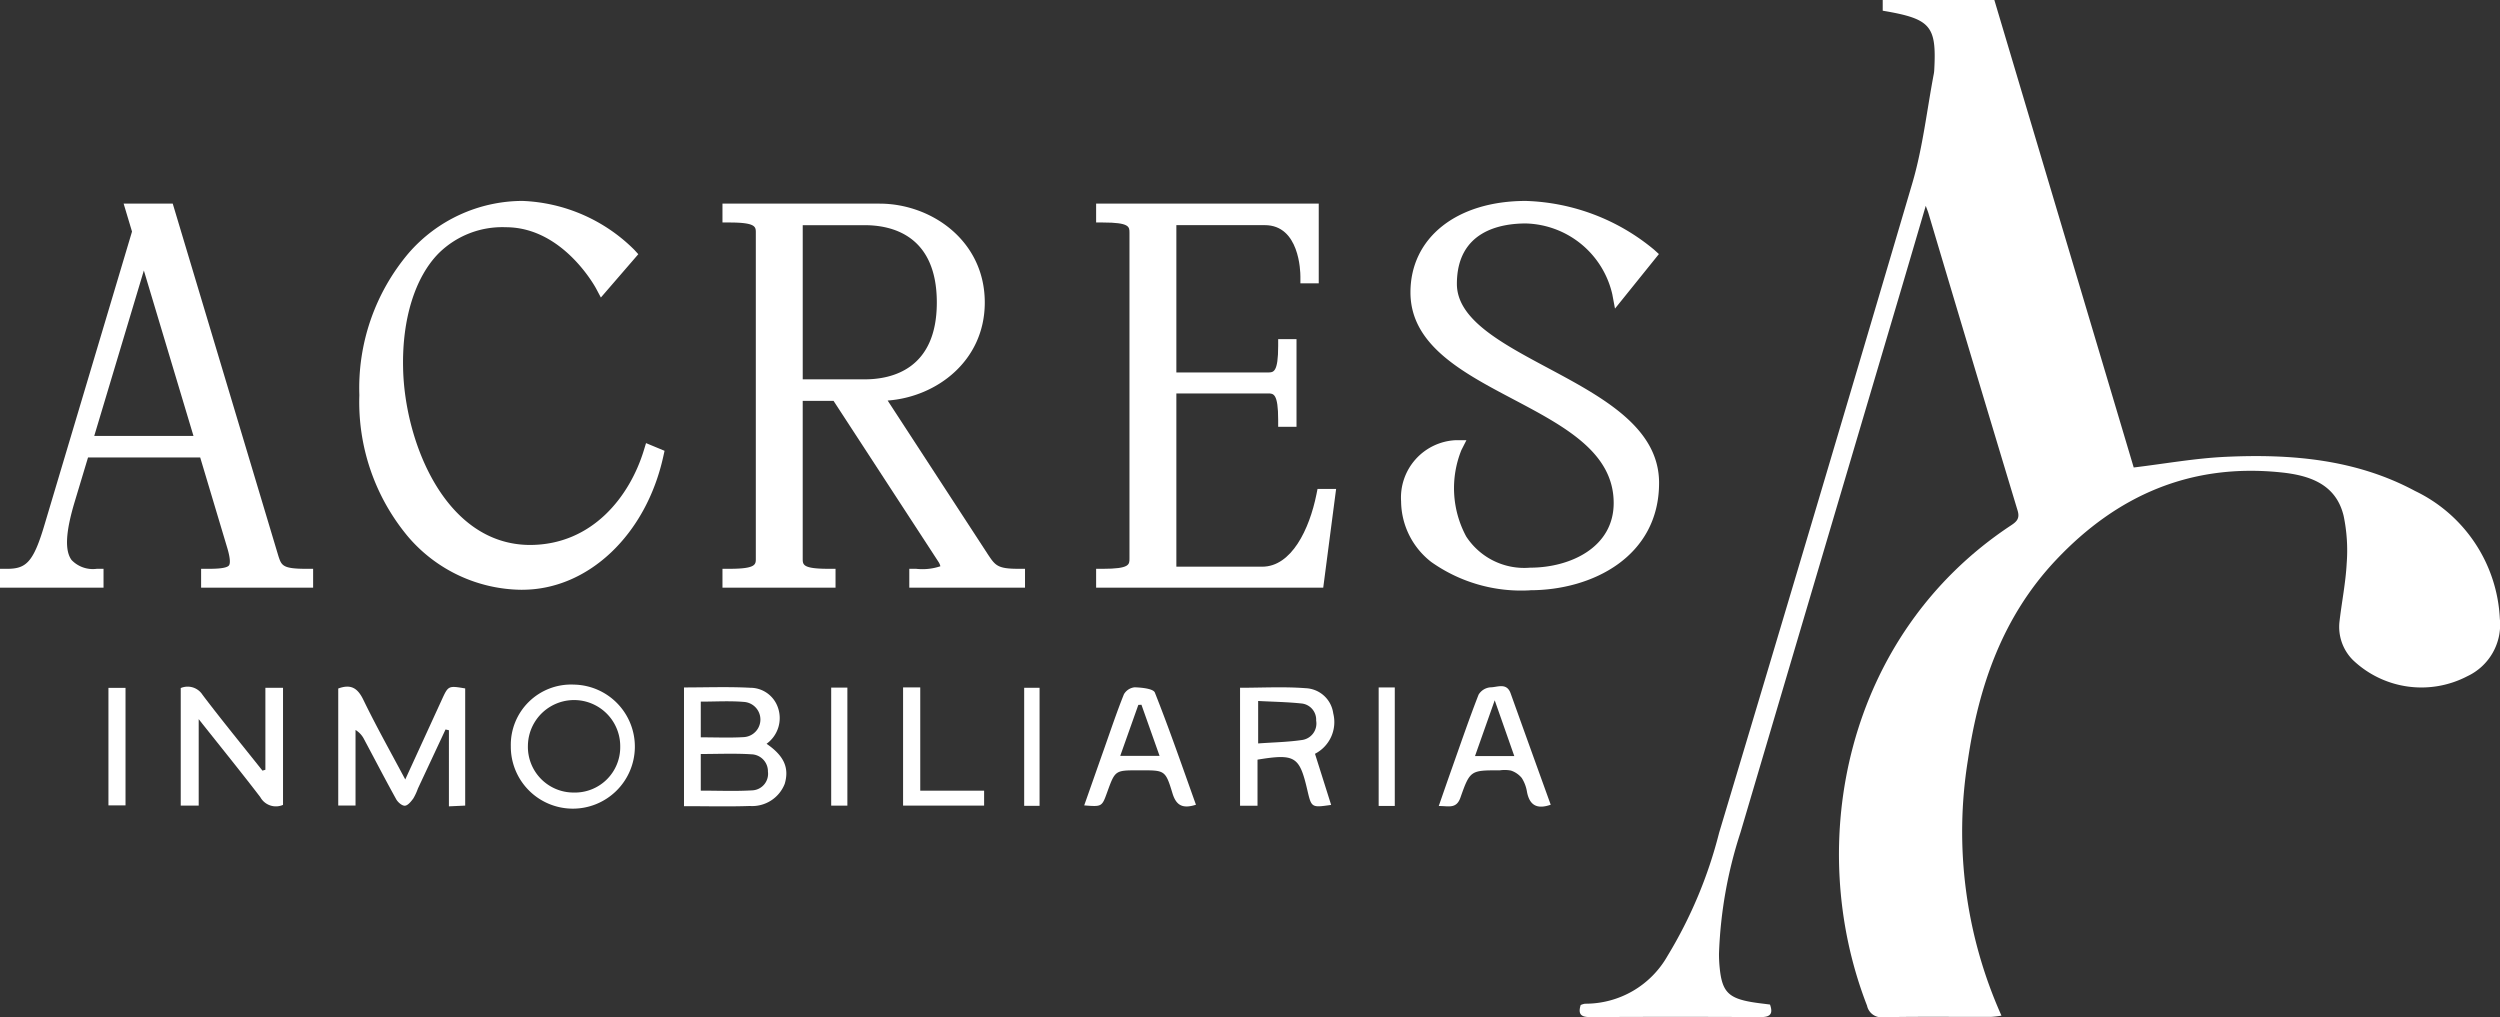
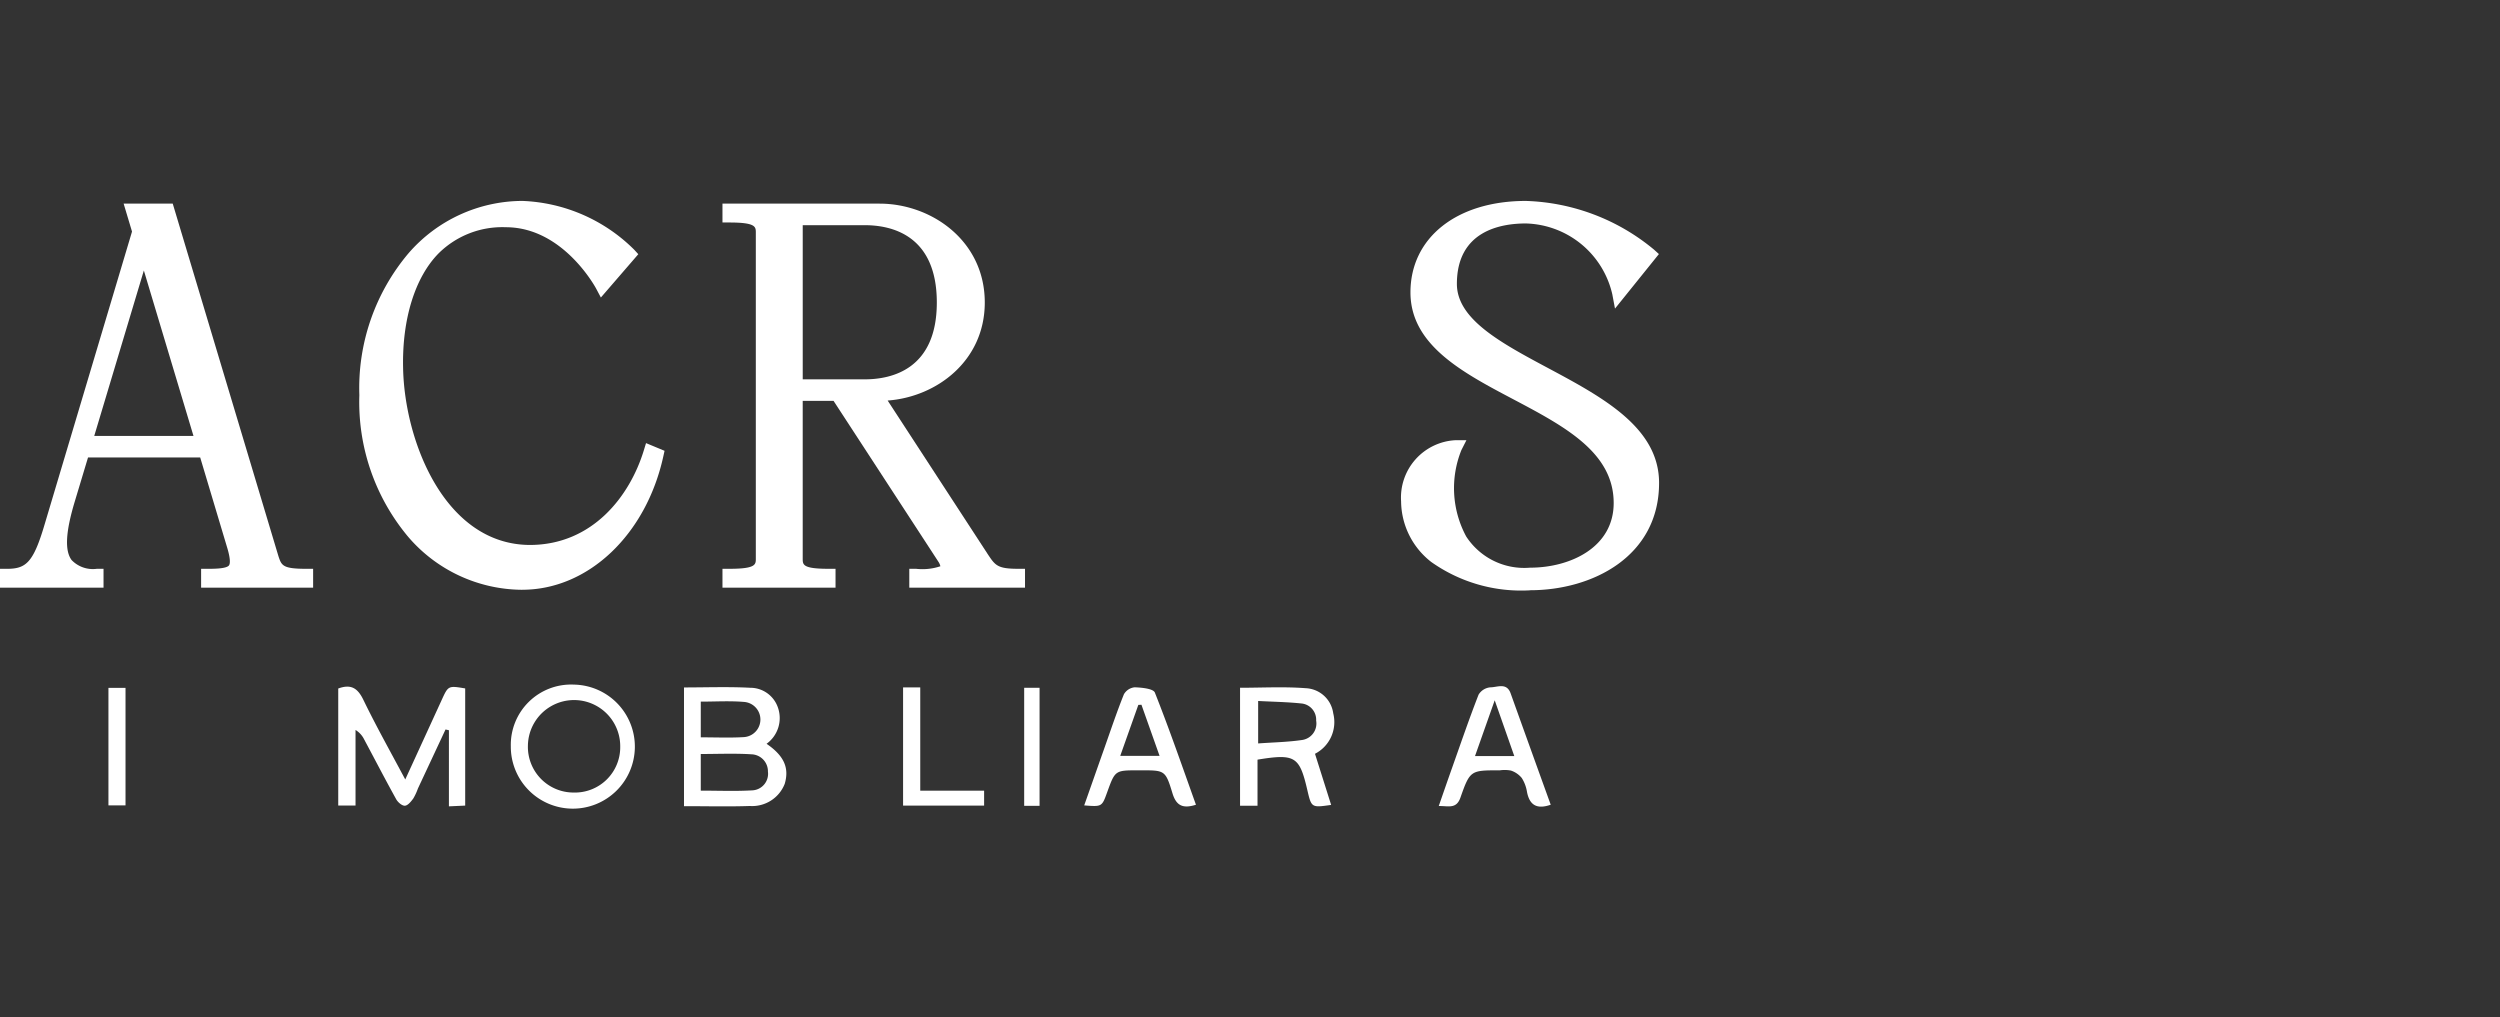
<svg xmlns="http://www.w3.org/2000/svg" width="184.316" height="74.995" viewBox="0 0 184.316 74.995">
  <rect x="0" y="0" width="184.316" height="74.995" fill="#333333" stroke="none" />
  <defs>
    <clipPath id="a">
      <rect width="184.316" height="74.995" fill="#fff" />
    </clipPath>
  </defs>
  <g clip-path="url(#a)">
-     <path d="M517.02,15.168c-.6,2.045-1.149,3.915-1.7,5.783q-5.986,20.212-11.963,40.428a32.352,32.352,0,0,0-1.583,8.934,10.055,10.055,0,0,0,.055,1.075c.172,1.7.637,2.194,2.334,2.488.446.077.9.123,1.372.186.231.657.056.929-.69.925q-6.275-.034-12.551,0c-.637,0-.943-.161-.717-.889A1.148,1.148,0,0,1,491.9,74a6.948,6.948,0,0,0,6.076-3.519,33.107,33.107,0,0,0,3.807-9.083q7.185-23.939,14.251-47.914c.766-2.613,1.066-5.362,1.579-8.049a2.168,2.168,0,0,0,.032-.292c.175-3.253-.26-3.757-3.8-4.354V0h8.23L532.35,34.466c2.294-.276,4.513-.678,6.745-.784,4.843-.229,9.63.169,14,2.517a11.028,11.028,0,0,1,6.249,9.423,4.2,4.2,0,0,1-2.4,4.235,7.317,7.317,0,0,1-8.43-1.192,3.451,3.451,0,0,1-.99-2.86c.165-1.426.453-2.843.528-4.272a12.5,12.5,0,0,0-.222-3.484c-.562-2.38-2.55-3.009-4.635-3.223-6.618-.681-12.071,1.68-16.585,6.471-3.908,4.149-5.674,9.231-6.481,14.717A33.169,33.169,0,0,0,522.6,74.878a7.047,7.047,0,0,1-.778.093c-2.647.006-5.3-.026-7.942.024a1.081,1.081,0,0,1-1.191-.851c-4.665-12-1.575-27.36,10.618-35.412.424-.28.657-.513.483-1.09q-3.309-10.955-6.574-21.923c-.036-.12-.085-.236-.2-.551" transform="translate(-375.039)" fill="#fff" />
    <path d="M114.594,213.777v8.639l-1.2.055V216.86l-.249-.057q-1.018,2.177-2.036,4.354a4.231,4.231,0,0,1-.342.736c-.163.221-.4.519-.617.531s-.52-.255-.644-.478c-.806-1.455-1.571-2.933-2.356-4.4a1.694,1.694,0,0,0-.641-.707v5.571h-1.275v-8.626c.921-.342,1.426-.047,1.849.826.941,1.943,2,3.828,3.092,5.88l2.687-5.863c.485-1.058.485-1.058,1.734-.85" transform="translate(-80.297 -163.022)" fill="#fff" />
    <path d="M218.907,217.986c1.29.884,1.684,1.774,1.341,2.946a2.578,2.578,0,0,1-2.573,1.64c-1.59.054-3.184.013-4.855.013v-8.753c1.642,0,3.263-.062,4.876.024a2.151,2.151,0,0,1,2.041,1.437,2.339,2.339,0,0,1-.83,2.693m-4.85,3.454c1.294,0,2.534.053,3.766-.019a1.224,1.224,0,0,0,1.185-1.386,1.255,1.255,0,0,0-1.221-1.274c-1.23-.079-2.469-.022-3.731-.022Zm0-3.93c1.1,0,2.139.046,3.172-.016a1.3,1.3,0,0,0,.035-2.593c-1.058-.091-2.129-.023-3.207-.023Z" transform="translate(-162.391 -163.149)" fill="#fff" />
-     <path d="M62.477,219.817v-6.043h1.3v8.633a1.314,1.314,0,0,1-1.675-.572c-1.423-1.86-2.9-3.679-4.542-5.751v6.373H56.236v-8.664a1.3,1.3,0,0,1,1.613.508c1.434,1.888,2.937,3.724,4.412,5.58l.215-.064" transform="translate(-42.911 -163.065)" fill="#fff" />
    <path d="M158.942,217.553A4.445,4.445,0,0,1,163.6,213a4.573,4.573,0,1,1-4.659,4.557m4.63,3.4a3.341,3.341,0,0,0,3.437-3.376,3.4,3.4,0,0,0-6.806-.077,3.366,3.366,0,0,0,3.369,3.453" transform="translate(-121.281 -162.526)" fill="#fff" />
    <path d="M391.364,218.782l1.189,3.764c-1.452.209-1.452.209-1.759-1.11-.575-2.469-.9-2.679-3.669-2.227v3.4h-1.288v-8.7c1.625,0,3.244-.092,4.847.033a2.138,2.138,0,0,1,2.024,1.854,2.627,2.627,0,0,1-1.344,2.98m-4.192-3.891v3.129c1.12-.081,2.2-.1,3.252-.256a1.228,1.228,0,0,0,1.024-1.429,1.2,1.2,0,0,0-1.1-1.263c-1.031-.108-2.072-.123-3.175-.182" transform="translate(-294.413 -163.203)" fill="#fff" />
    <path d="M455.9,222.242c-1,.348-1.55.047-1.743-.933a2.712,2.712,0,0,0-.388-1.04,1.735,1.735,0,0,0-.8-.547,2.477,2.477,0,0,0-.809-.018c-2.153,0-2.2-.017-2.911,2.007-.306.872-.889.61-1.6.626.348-1,.669-1.931,1-2.861.634-1.788,1.247-3.585,1.937-5.352a1.13,1.13,0,0,1,.876-.539c.5,0,1.193-.373,1.485.441q1.473,4.109,2.957,8.215m-4.129-7.7-1.452,4.11h2.894l-1.442-4.11" transform="translate(-341.575 -162.911)" fill="#fff" />
    <path d="M345.569,222.514c-.951.3-1.447.082-1.729-.852-.515-1.7-.569-1.687-2.327-1.687h-.2c-1.7,0-1.7,0-2.287,1.622-.386,1.068-.386,1.068-1.692.964.5-1.412.984-2.8,1.474-4.183.474-1.34.924-2.69,1.453-4.008a1.034,1.034,0,0,1,.8-.516c.516.019,1.367.1,1.483.389,1.082,2.727,2.037,5.5,3.029,8.269m-4.014-7.371-.234.01-1.334,3.76h2.9l-1.336-3.77" transform="translate(-257.4 -163.182)" fill="#fff" />
    <path d="M280.991,213.886h1.266V221.5h4.708v1.1h-5.974Z" transform="translate(-214.41 -163.206)" fill="#fff" />
    <rect width="1.259" height="8.664" transform="translate(7.995 50.714)" fill="#fff" />
-     <rect width="1.193" height="8.702" transform="translate(61.281 50.694)" fill="#fff" />
-     <rect width="1.188" height="8.736" transform="translate(101.644 50.683)" fill="#fff" />
    <rect width="1.134" height="8.703" transform="translate(75.509 50.708)" fill="#fff" />
    <path d="M14.827,91.673v-1.39h.5c.409,0,1.368,0,1.554-.251.088-.119.132-.459-.159-1.4L14.76,82.075H6.49l-.985,3.273c-.67,2.232-.741,3.6-.225,4.29a2.176,2.176,0,0,0,1.853.646h.5v1.39H0v-1.39H.5c1.416,0,1.955-.434,2.8-3.309L9.733,65.421,9.115,63.36h3.62l7.793,25.992c.231.693.31.931,2.057.931h.5v1.39Zm-.562-11.184-3.659-12.2-3.659,12.2Z" transform="translate(0 -48.347)" fill="#fff" />
    <path d="M123.833,91.2a11.138,11.138,0,0,1-8.4-3.89,15.462,15.462,0,0,1-3.613-10.462A15.393,15.393,0,0,1,115.435,66.4a11.154,11.154,0,0,1,8.4-3.87,12.337,12.337,0,0,1,8.251,3.6l.3.328-2.76,3.194L129.28,69c-.024-.045-2.419-4.53-6.658-4.53a6.667,6.667,0,0,0-4.97,1.937c-1.736,1.775-2.687,4.851-2.607,8.438.1,5.4,3.071,13.013,9.335,13.05,4.635,0,7.386-3.606,8.415-6.981l.161-.528,1.365.567-.09.408c-1.27,5.791-5.546,9.836-10.4,9.836" transform="translate(-85.326 -47.717)" fill="#fff" />
    <path d="M238.566,91.673v-1.39h.5a4.164,4.164,0,0,0,1.793-.188,1.043,1.043,0,0,0-.152-.34L232.981,77.9h-2.273V89.535c0,.45,0,.748,1.92.748h.5v1.39h-8.336v-1.39h.5c1.959,0,1.959-.314,1.959-.748V65.5c0-.434,0-.749-1.959-.749h-.5V63.36h11.582c3.813,0,7.757,2.727,7.757,7.289,0,4.3-3.544,6.963-7.161,7.228l7.393,11.345c.542.813.707,1.06,2.234,1.06h.5v1.39Zm-3.285-15.359c1.985,0,5.314-.736,5.314-5.665,0-4.963-3.329-5.7-5.314-5.7h-4.572V76.314Z" transform="translate(-171.527 -48.347)" fill="#fff" />
-     <path d="M341.056,91.673v-1.39h.5c1.959,0,1.959-.314,1.959-.748V65.5c0-.434,0-.749-1.959-.749h-.5V63.36h16.413v5.878h-1.352v-.5c0-.388-.073-3.792-2.622-3.792h-6.523V75.807h6.758c.4,0,.748,0,.748-1.958v-.5h1.352v6.463h-1.352v-.5c0-1.958-.347-1.958-.748-1.958h-6.758V90.127H353.3c2.16,0,3.48-2.755,4-5.334l.08-.4h1.37l-.95,7.282Z" transform="translate(-260.243 -48.347)" fill="#fff" />
    <path d="M445.454,91.239a11.47,11.47,0,0,1-7.278-2.087,5.716,5.716,0,0,1-2.227-4.468,4.235,4.235,0,0,1,4-4.512h.816l-.37.727a7.509,7.509,0,0,0,.354,6.371,5.1,5.1,0,0,0,4.7,2.3c2.973,0,6.173-1.492,6.173-4.767,0-3.74-3.622-5.653-7.456-7.678-3.7-1.955-7.527-3.976-7.527-7.851,0-4.033,3.415-6.743,8.5-6.743a15.512,15.512,0,0,1,9.468,3.6l.349.317-3.238,4.021-.2-1.065a6.72,6.72,0,0,0-6.377-5.212c-1.9,0-5.079.579-5.079,4.456,0,2.61,3.253,4.35,6.7,6.193,4.035,2.158,8.207,4.39,8.207,8.478,0,5.437-4.931,7.914-9.513,7.914" transform="translate(-332.651 -47.717)" fill="#fff" />
  </g>
</svg>